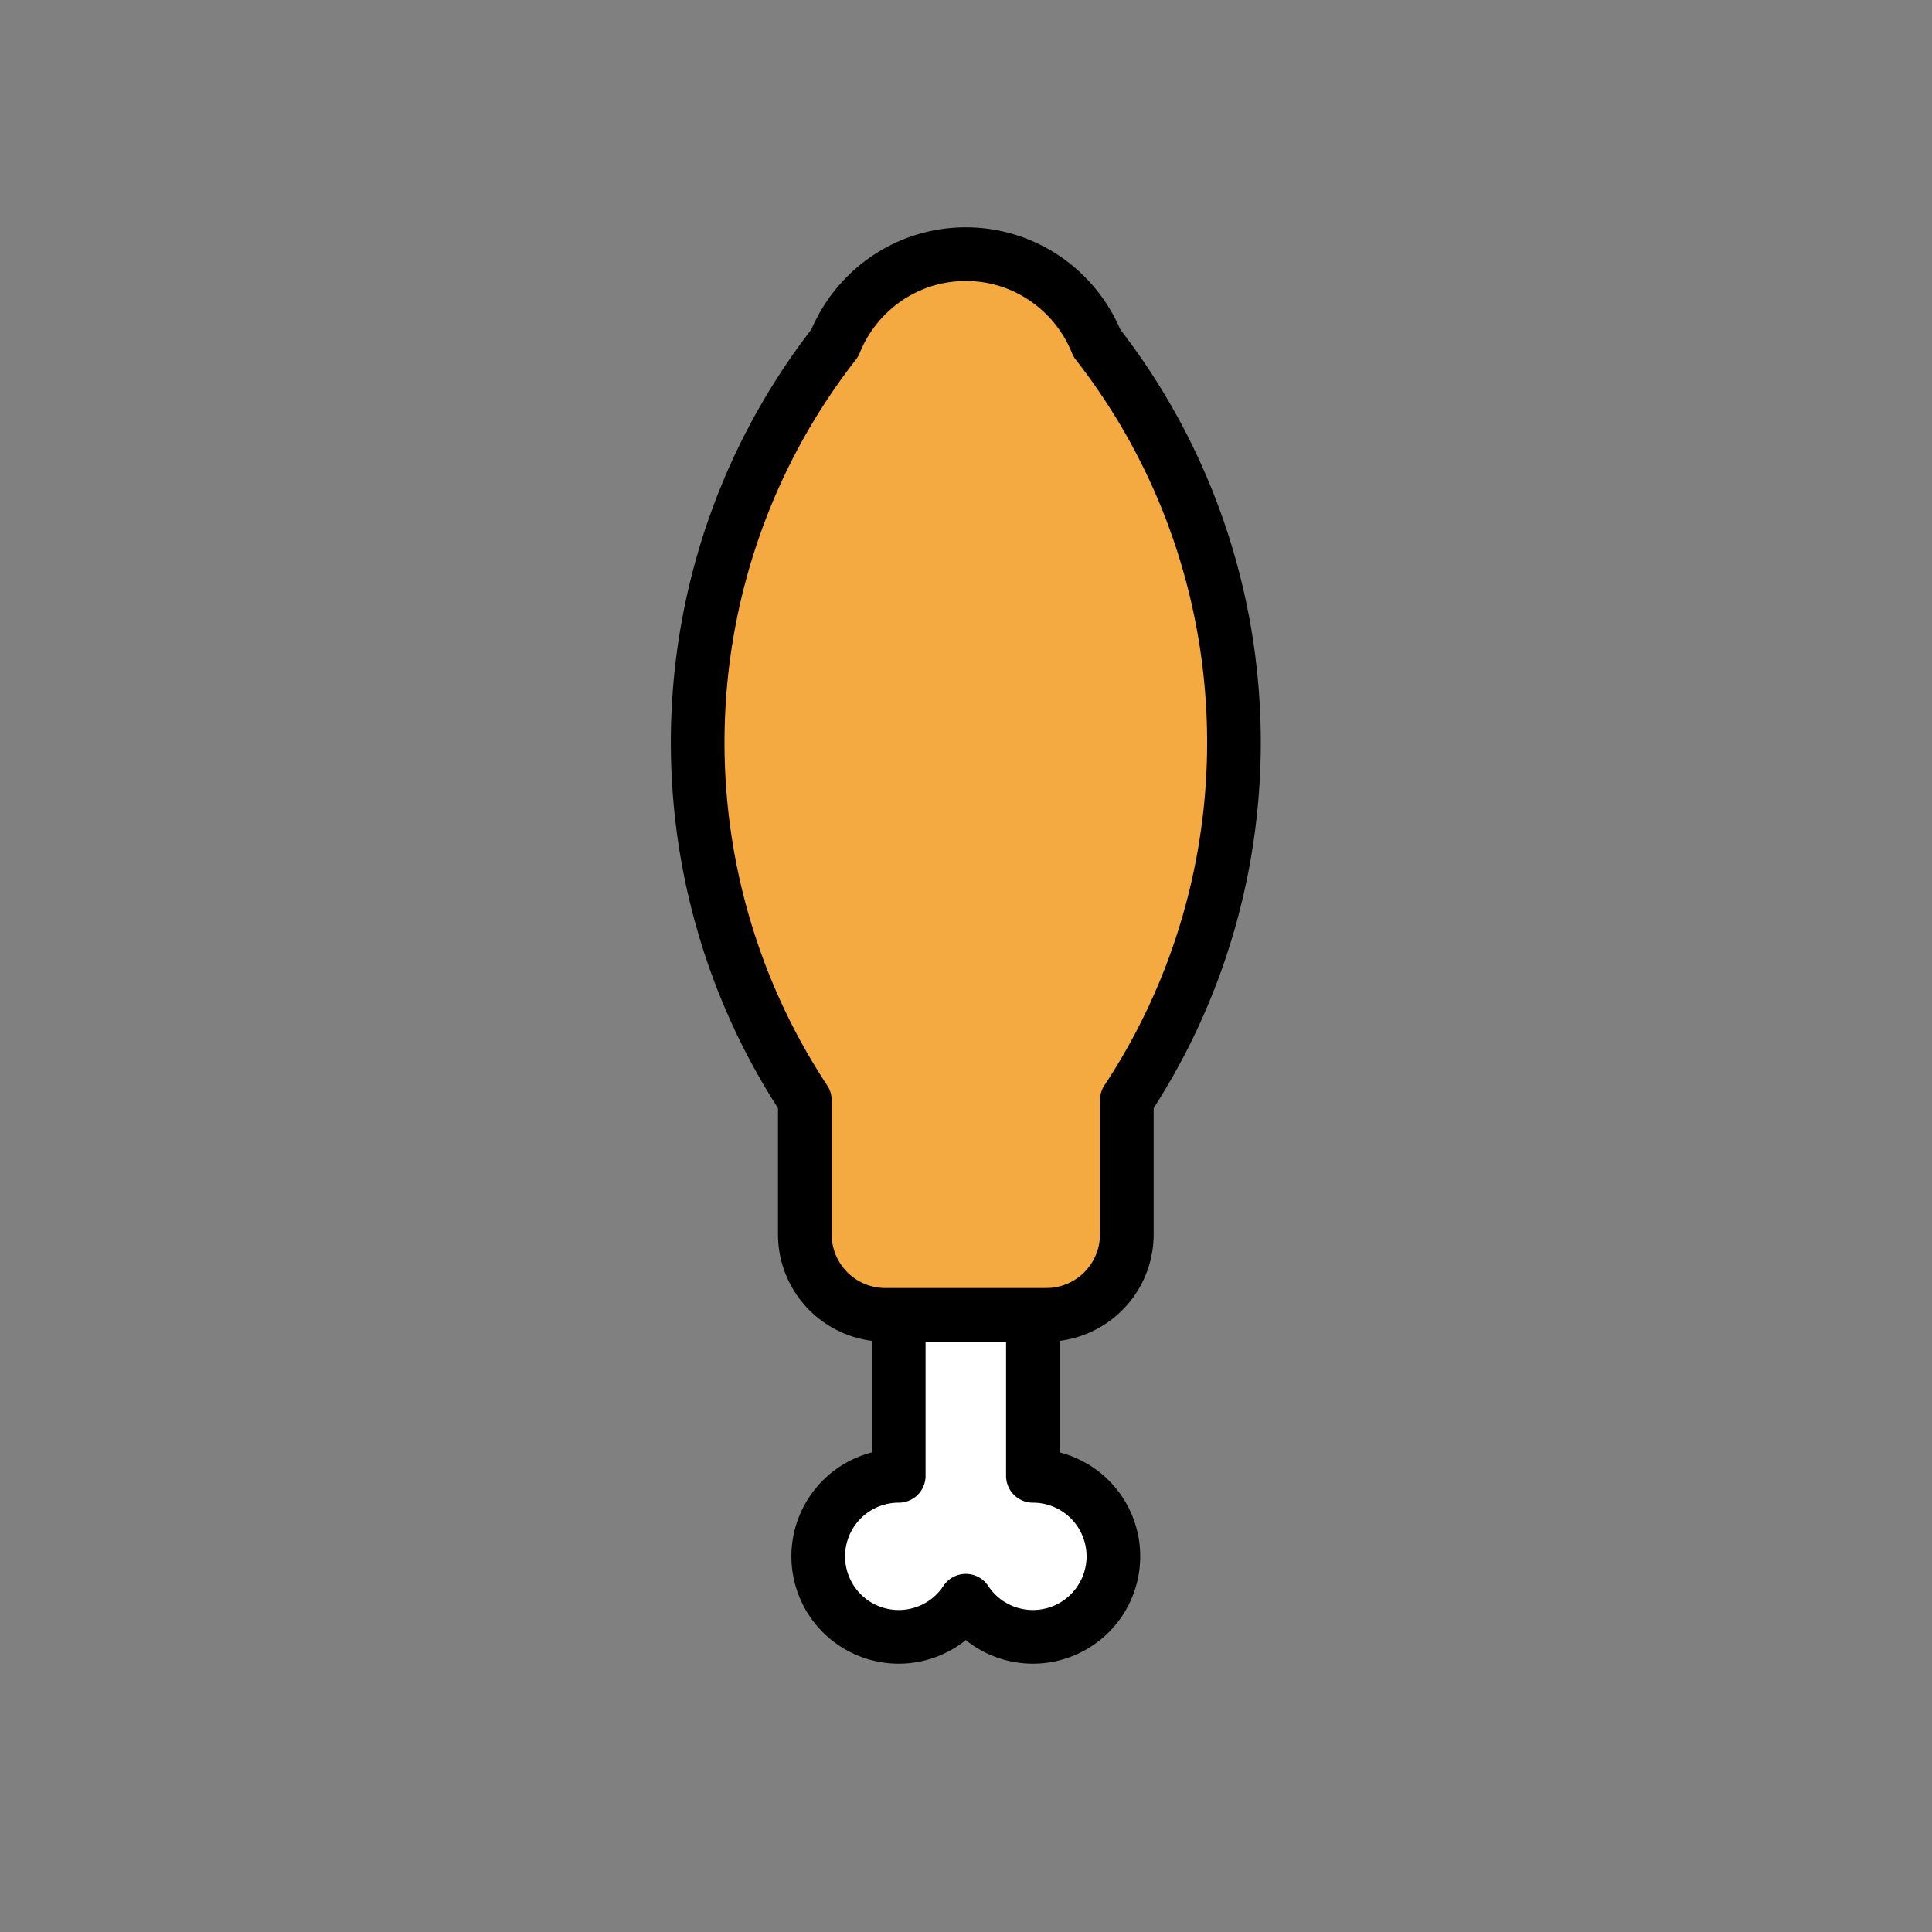
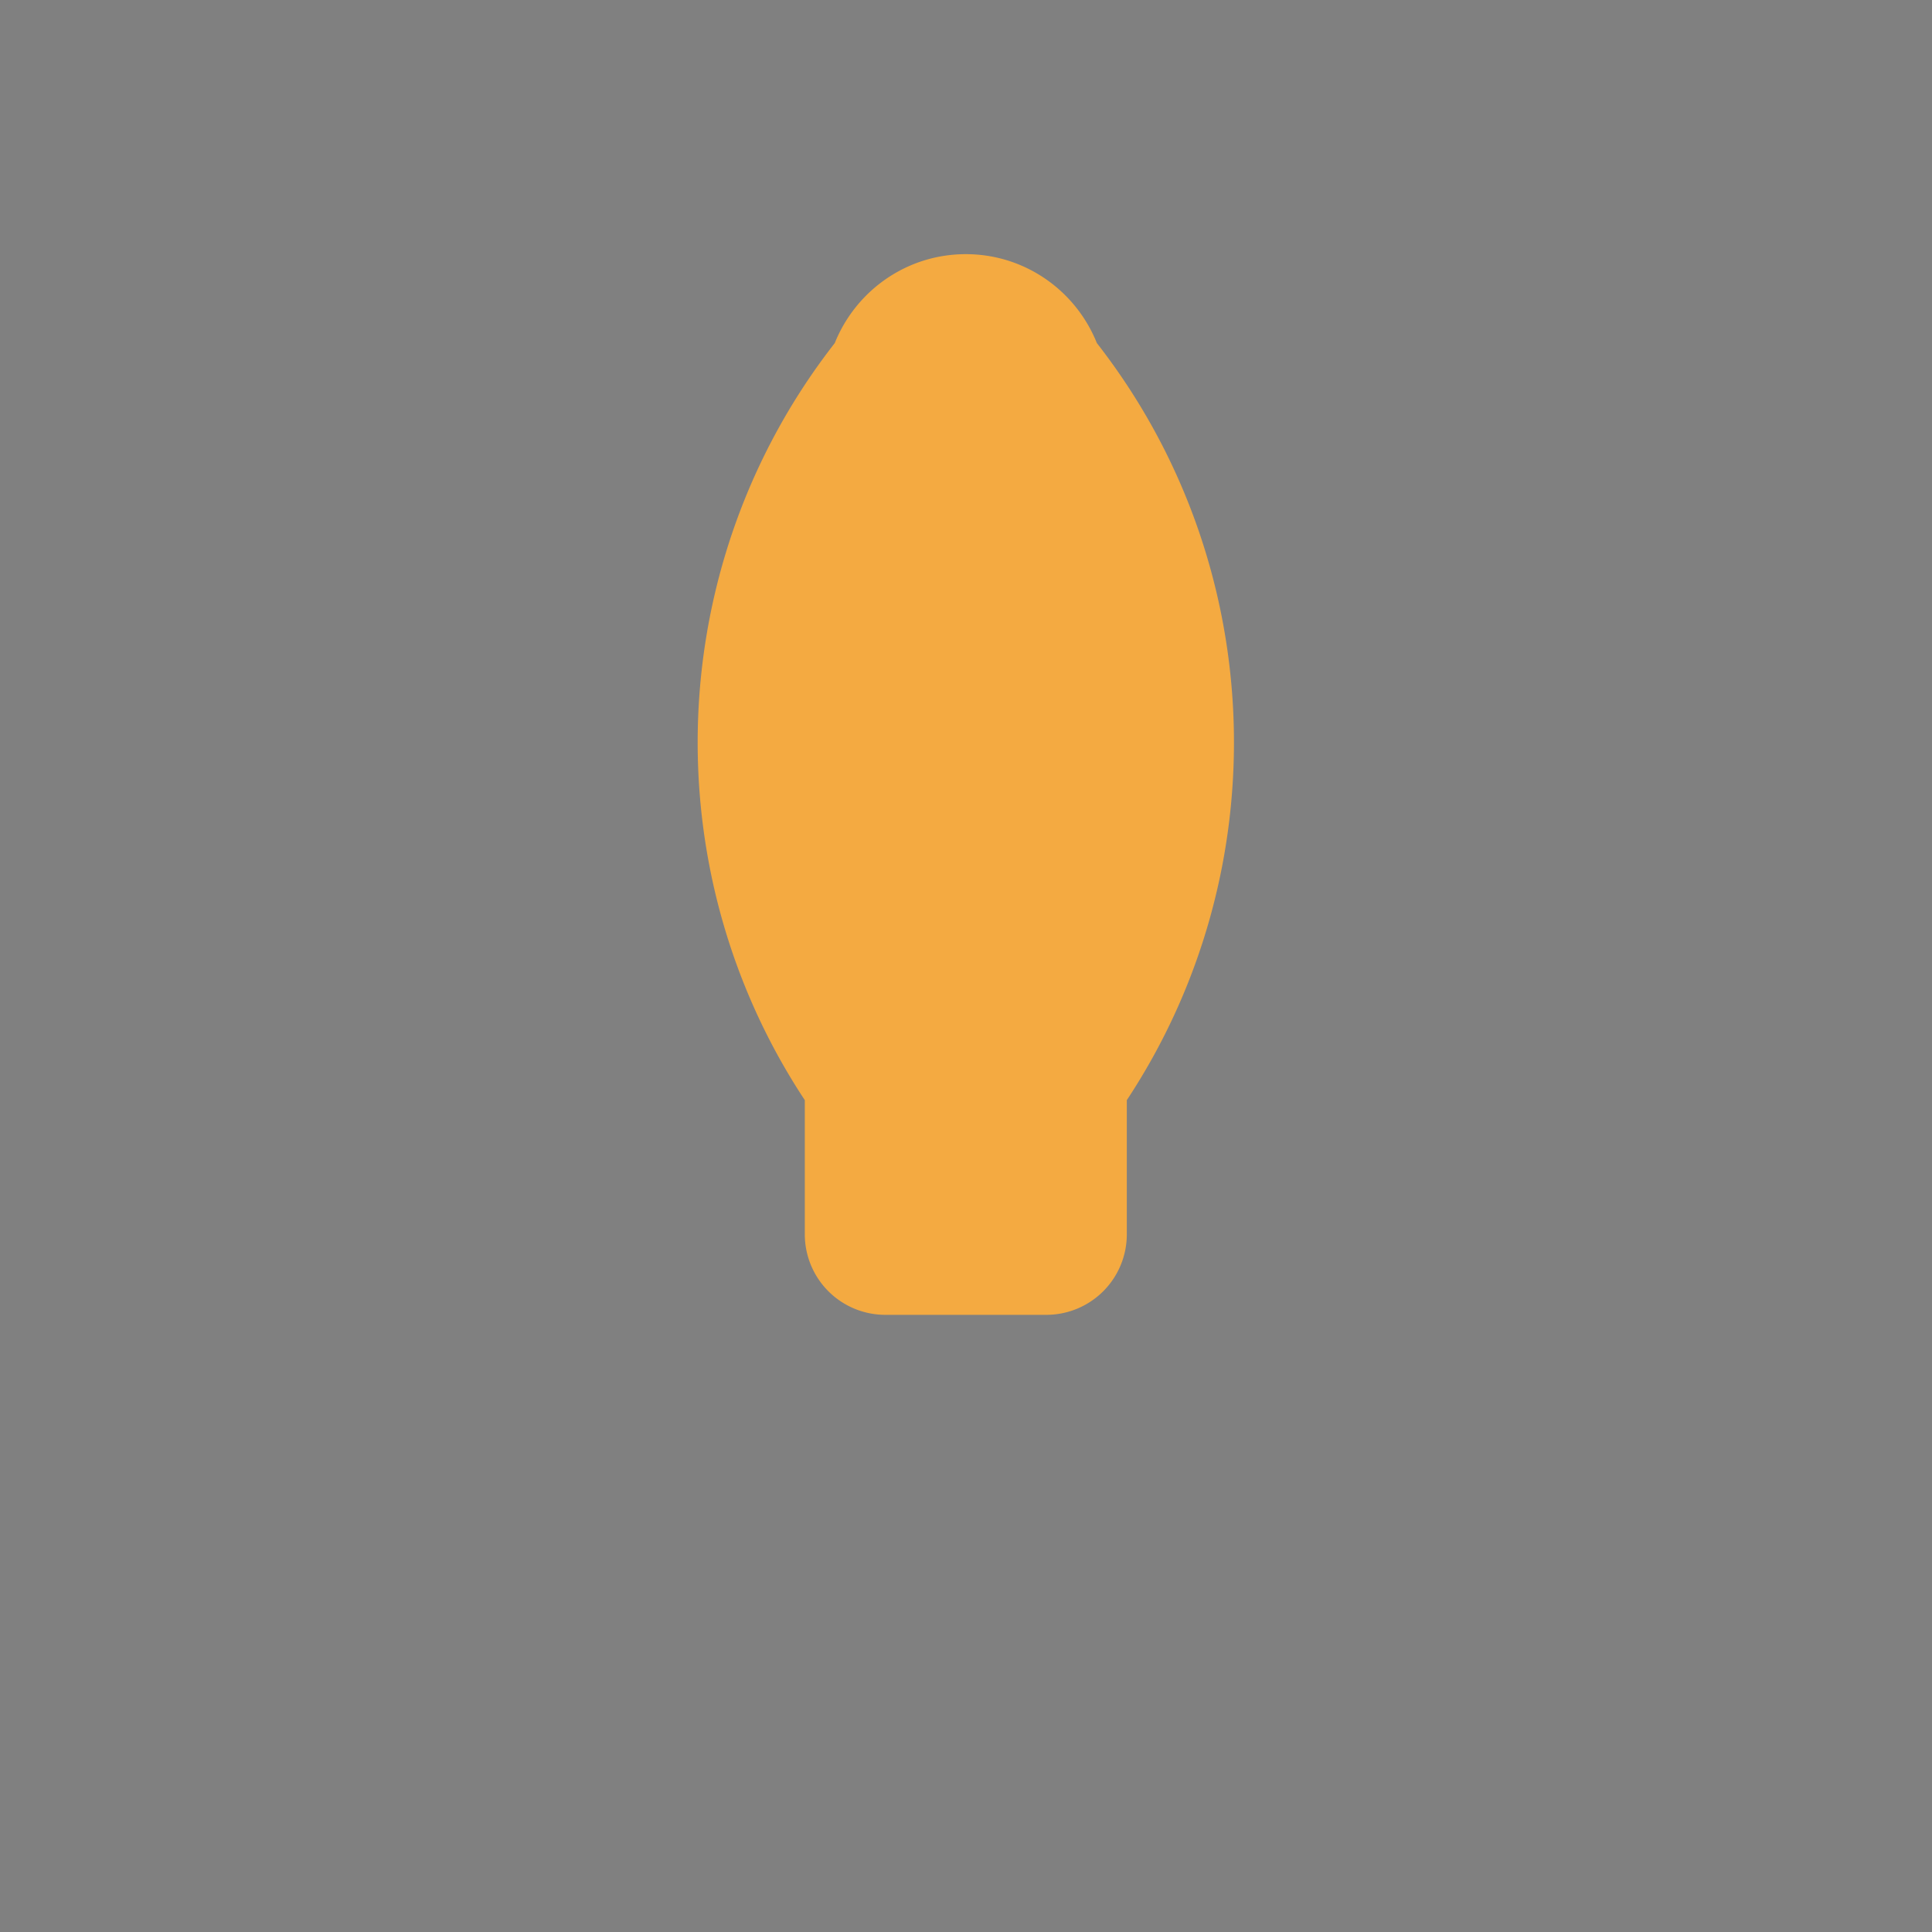
<svg xmlns="http://www.w3.org/2000/svg" width="800" height="800" viewBox="0 0 72 72">
  <rect x="0" y="0" width="72" height="72" fill="#808080" stroke="none" />
-   <path fill="#FFF" d="M33.493 61a2.994 2.994 0 0 0 2.5-1.346a2.993 2.993 0 0 0 2.5 1.346a3 3 0 0 0 0-6v-6h-5v6a3 3 0 1 0 0 6" />
  <path fill="#f4aa41" d="M40.877 12.786c-.777-1.94-2.667-3.314-4.884-3.314s-4.106 1.375-4.884 3.314C24.692 21.011 24.32 32.41 29.993 41v5a3 3 0 0 0 3 3h6a3 3 0 0 0 3-3v-5.001c5.673-8.59 5.302-19.988-1.116-28.213" />
-   <path fill="none" stroke="#000" stroke-linecap="round" stroke-linejoin="round" stroke-miterlimit="10" stroke-width="2" d="M33.493 61a2.994 2.994 0 0 0 2.5-1.346a2.993 2.993 0 0 0 2.5 1.346a3 3 0 0 0 0-6v-6h-5v6a3 3 0 1 0 0 6m7.384-48.214c-.777-1.94-2.667-3.314-4.884-3.314s-4.106 1.375-4.884 3.314C24.692 21.011 24.32 32.41 29.993 41v5a3 3 0 0 0 3 3h6a3 3 0 0 0 3-3v-5.001c5.673-8.59 5.302-19.988-1.116-28.213" />
</svg>